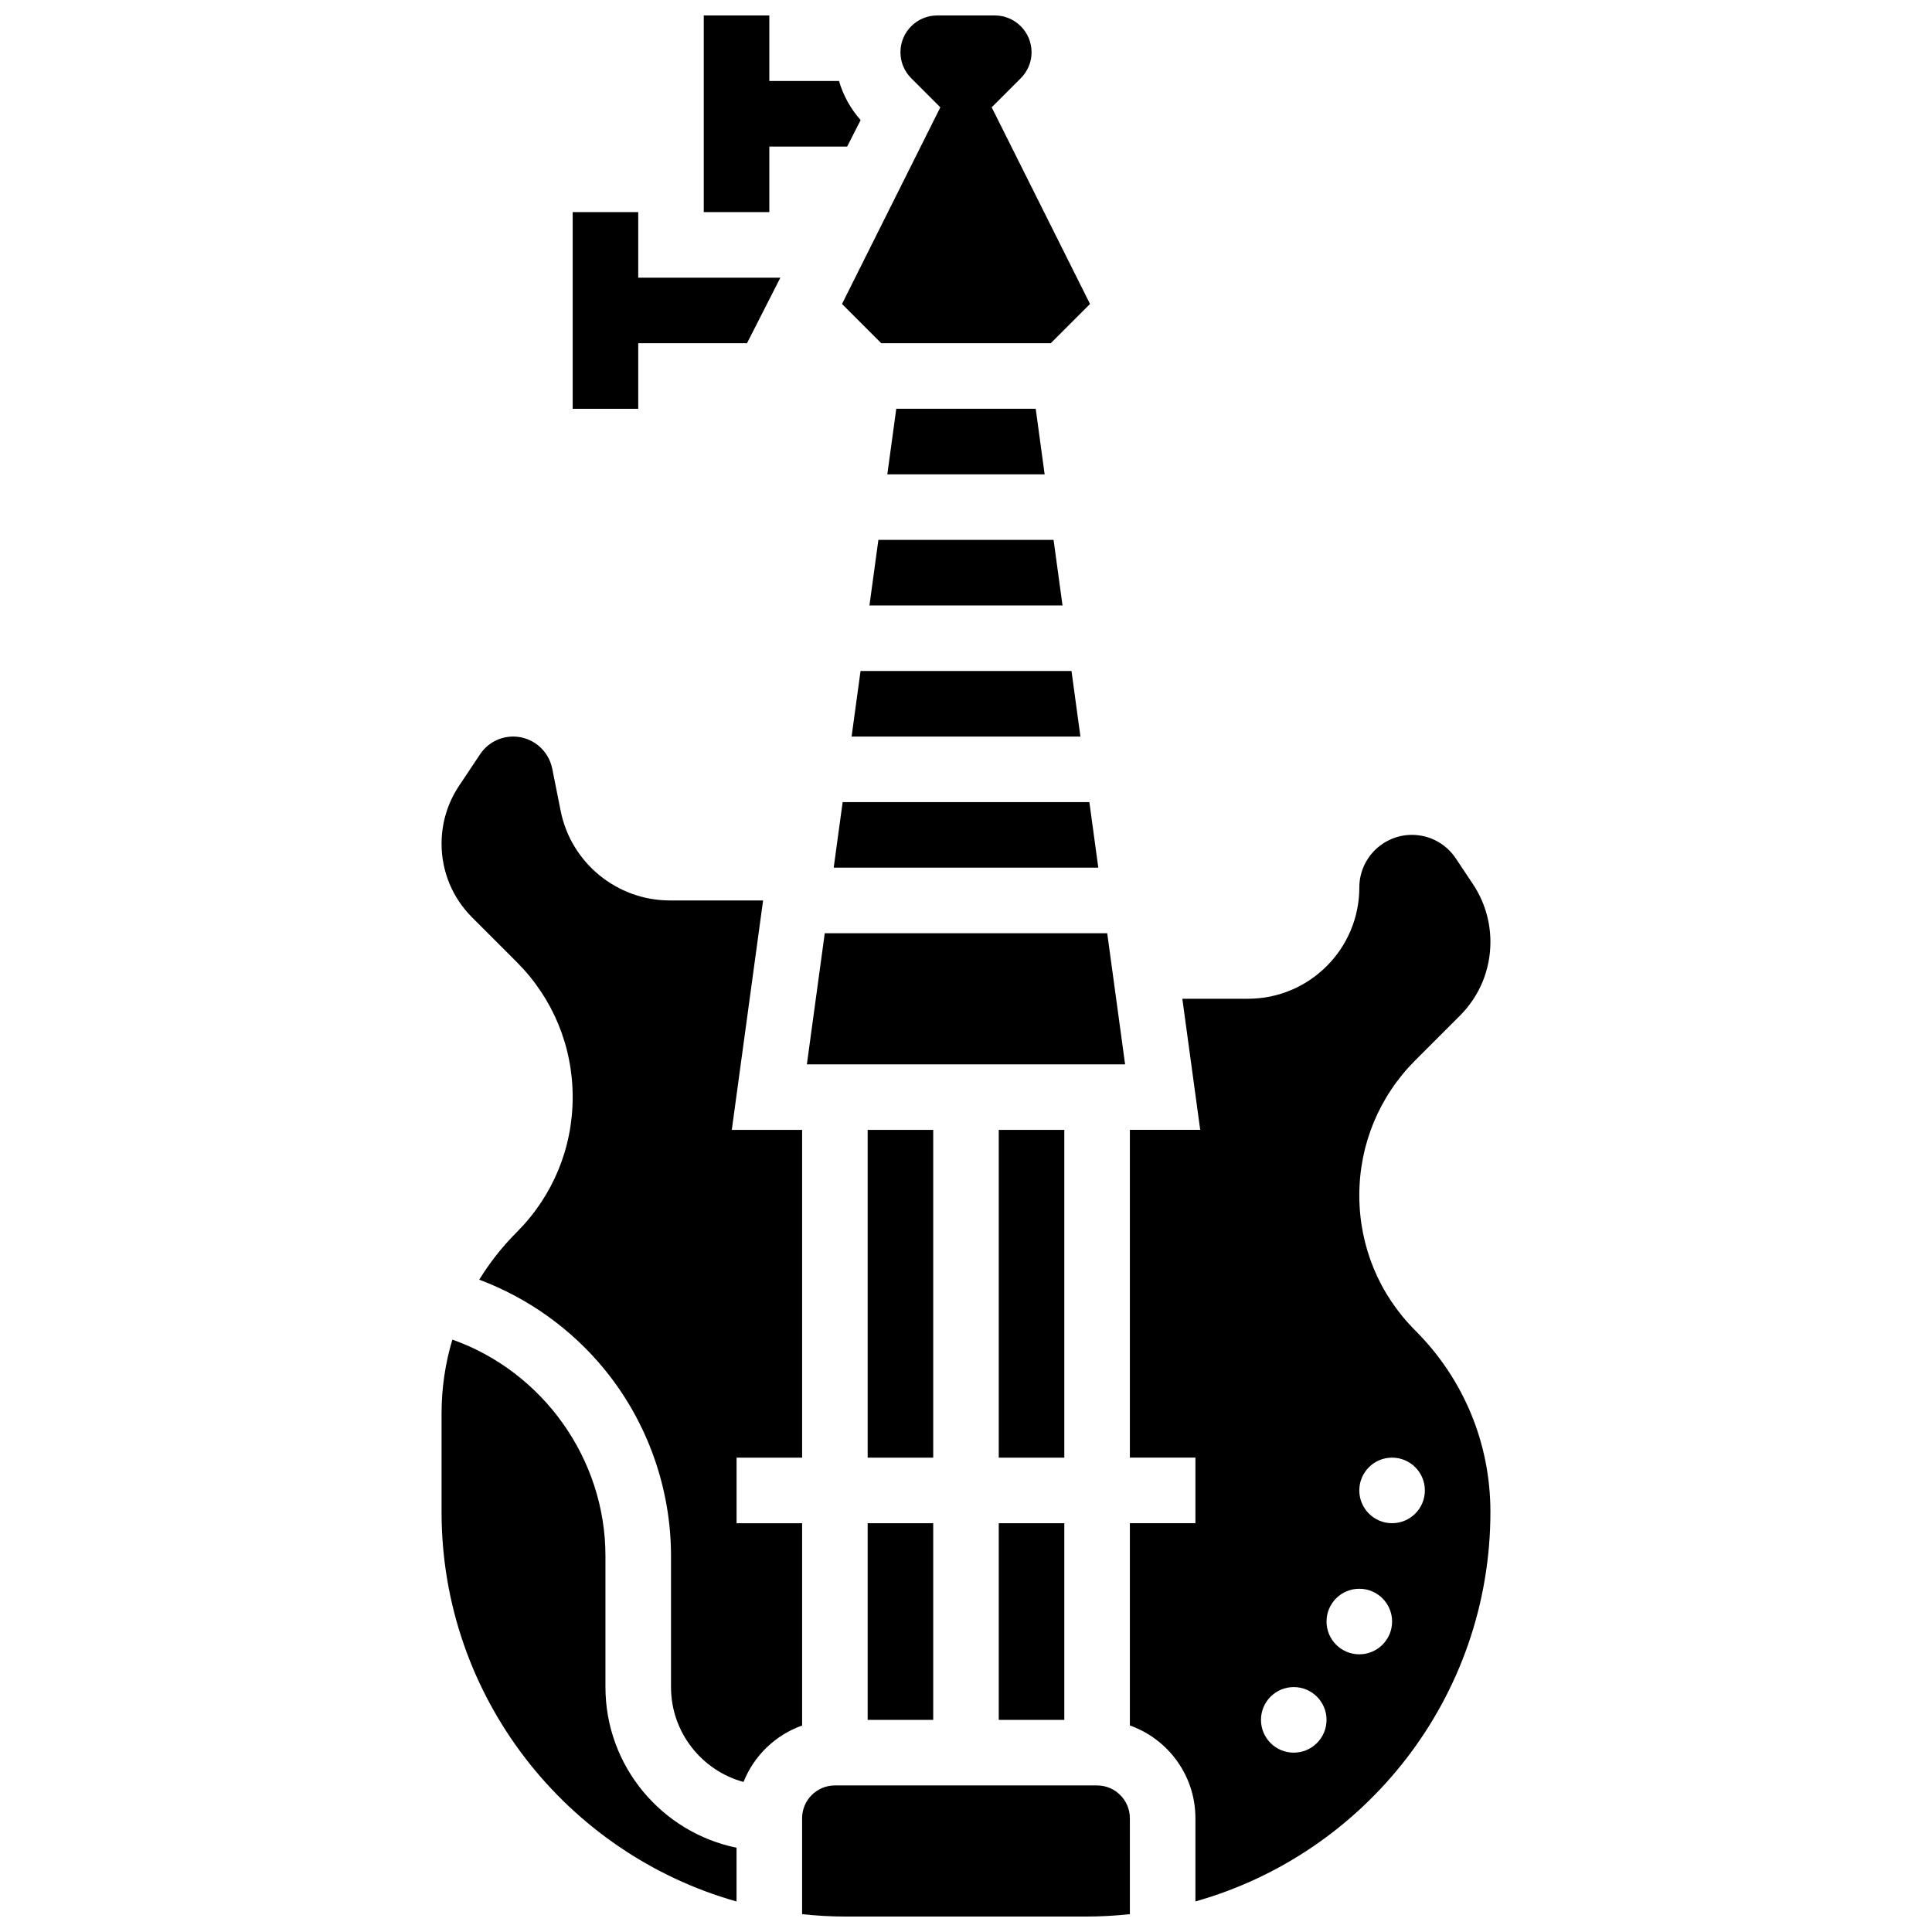
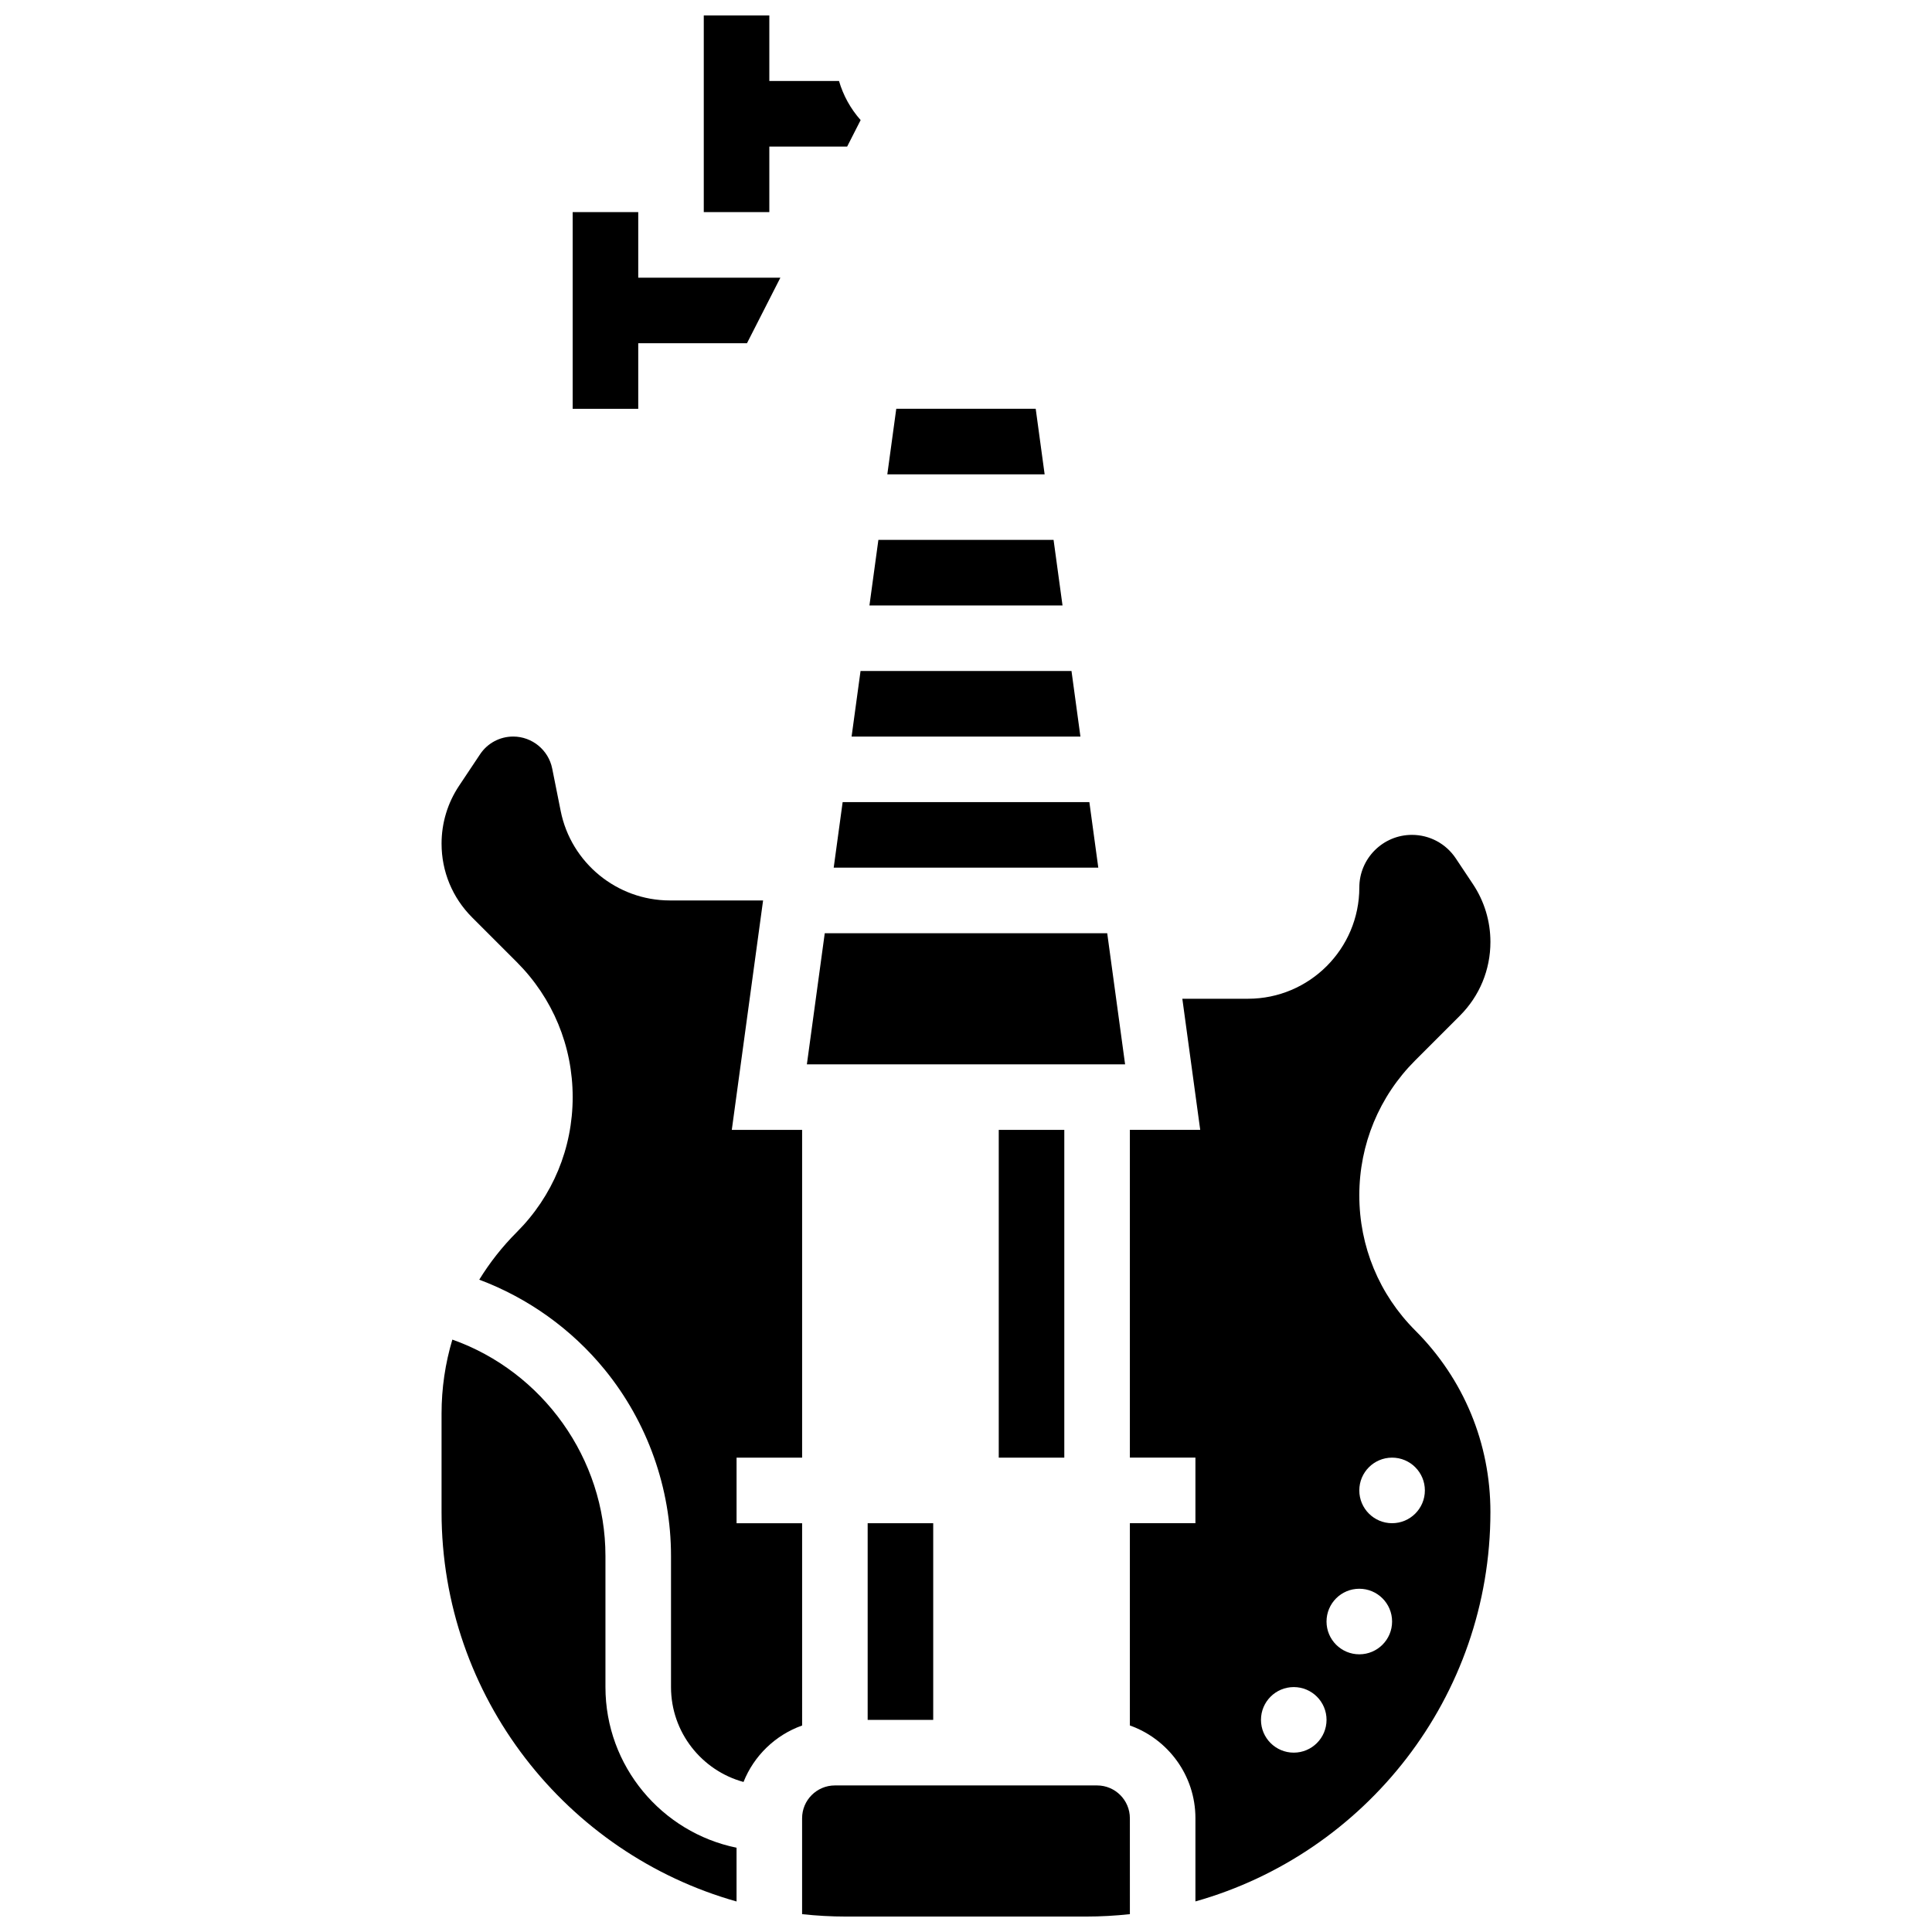
<svg xmlns="http://www.w3.org/2000/svg" width="800px" height="800px" version="1.1" viewBox="144 144 512 512">
  <defs>
    <clipPath id="c">
      <path d="m330 148.09h43v52.906h-43z" />
    </clipPath>
    <clipPath id="b">
      <path d="m367 148.09h66v86.906h-66z" />
    </clipPath>
    <clipPath id="a">
      <path d="m356 617h88v34.902h-88z" />
    </clipPath>
  </defs>
  <path d="m313.14 234.96h28.816l8.852-17.371h-37.668v-17.375h-17.375v52.121h17.375z" />
  <g clip-path="url(#c)">
    <path d="m347.88 182.84h20.625l3.574-7.016c-2.688-3.019-4.617-6.551-5.731-10.355l-18.469-0.004v-17.371h-17.371v52.117h17.371z" />
  </g>
  <path d="m408.68 443.43h17.371v86.863h-17.371z" />
-   <path d="m408.68 547.67h17.371v52.117h-17.371z" />
+   <path d="m408.68 547.67h17.371h-17.371z" />
  <path d="m367.31 356.57-2.371 17.371h70.121l-2.367-17.371z" />
  <path d="m357.83 426.06h84.332l-4.738-34.746h-74.855z" />
  <g clip-path="url(#b)">
-     <path d="m393.2 172.44-26.059 52.117 10.402 10.402h44.922l10.402-10.402-26.059-52.117 7.715-7.715c1.84-1.84 2.852-4.285 2.852-6.887 0-5.371-4.367-9.742-9.742-9.742h-15.266c-5.367 0-9.738 4.371-9.738 9.742 0 2.602 1.016 5.047 2.852 6.887z" />
-   </g>
+     </g>
  <path d="m369.68 339.2h60.645l-2.367-17.375h-55.906z" />
  <path d="m374.41 304.45h51.168l-2.371-17.375h-46.426z" />
  <path d="m381.52 252.33-2.371 17.371h41.691l-2.367-17.371z" />
-   <path d="m373.94 443.43h17.371v86.863h-17.371z" />
  <path d="m504.23 460.8c0-13.523 5.266-26.238 14.828-35.801l11.816-11.816c5.227-5.223 8.102-12.168 8.102-19.559 0-5.481-1.605-10.785-4.644-15.34l-4.547-6.824c-2.594-3.887-6.934-6.211-11.605-6.211-7.691 0-13.945 6.258-13.945 13.945-0.004 16.258-13.23 29.484-29.488 29.484h-17.418l4.738 34.746h-18.641v86.863h17.371v17.371h-17.371v53.613c10.109 3.586 17.371 13.242 17.371 24.566v22.059c45.055-12.691 78.176-54.16 78.176-103.22 0-18.164-7.074-35.242-19.918-48.082-9.559-9.562-14.824-22.273-14.824-35.797zm-17.371 147.67c-4.797 0-8.688-3.891-8.688-8.688s3.891-8.688 8.688-8.688 8.688 3.891 8.688 8.688c-0.004 4.797-3.891 8.688-8.688 8.688zm17.371-26.059c-4.797 0-8.688-3.891-8.688-8.688 0-4.797 3.891-8.688 8.688-8.688s8.688 3.891 8.688 8.688c0 4.797-3.891 8.688-8.688 8.688zm17.375-43.434c0 4.797-3.891 8.688-8.688 8.688s-8.688-3.891-8.688-8.688 3.891-8.688 8.688-8.688 8.688 3.891 8.688 8.688z" />
  <path d="m373.94 547.67h17.371v52.117h-17.371z" />
  <g clip-path="url(#a)">
    <path d="m434.74 617.16h-69.488c-4.789 0-8.688 3.898-8.688 8.688v25.422c3.832 0.418 7.723 0.637 11.668 0.637h63.531c3.941 0 7.836-0.219 11.668-0.637l-0.004-25.422c0-4.789-3.894-8.688-8.688-8.688z" />
  </g>
  <path d="m356.57 547.67h-17.371v-17.371h17.371v-86.863l-18.637-0.004 8.293-60.805h-24.723c-14.004 0-26.168-9.969-28.914-23.703l-2.25-11.254c-0.98-4.91-5.332-8.477-10.34-8.477-3.535 0-6.812 1.754-8.773 4.695l-5.559 8.34c-3.043 4.559-4.648 9.867-4.648 15.344 0 7.391 2.875 14.332 8.102 19.559l11.816 11.816c9.562 9.562 14.828 22.273 14.828 35.797 0 13.523-5.266 26.238-14.828 35.801-3.84 3.84-7.156 8.07-9.93 12.582 12.906 4.84 24.469 13.074 33.266 23.867 11.32 13.887 17.551 31.418 17.551 49.359v34.746c0 12 8.156 22.125 19.215 25.141 2.769-6.957 8.449-12.449 15.531-14.961z" />
  <path d="m304.45 591.1v-34.746c0-25.855-16.676-48.883-40.57-57.348-1.883 6.285-2.863 12.879-2.863 19.625v26.059c0 49.059 33.121 90.523 78.176 103.22v-14.246c-19.797-4.039-34.742-21.586-34.742-42.562z" />
</svg>